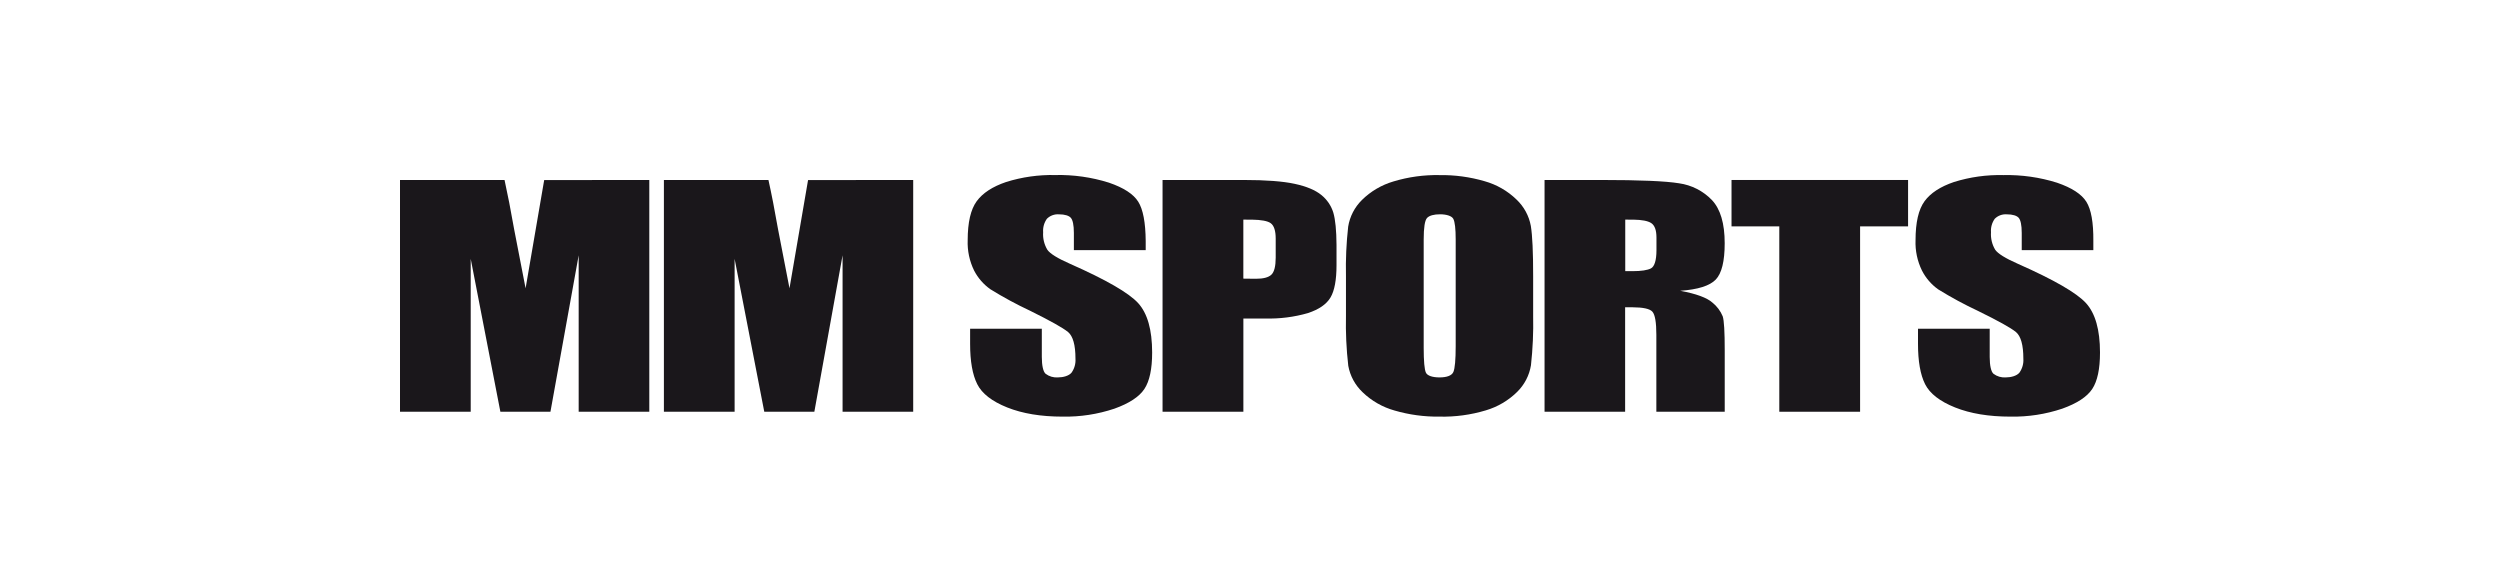
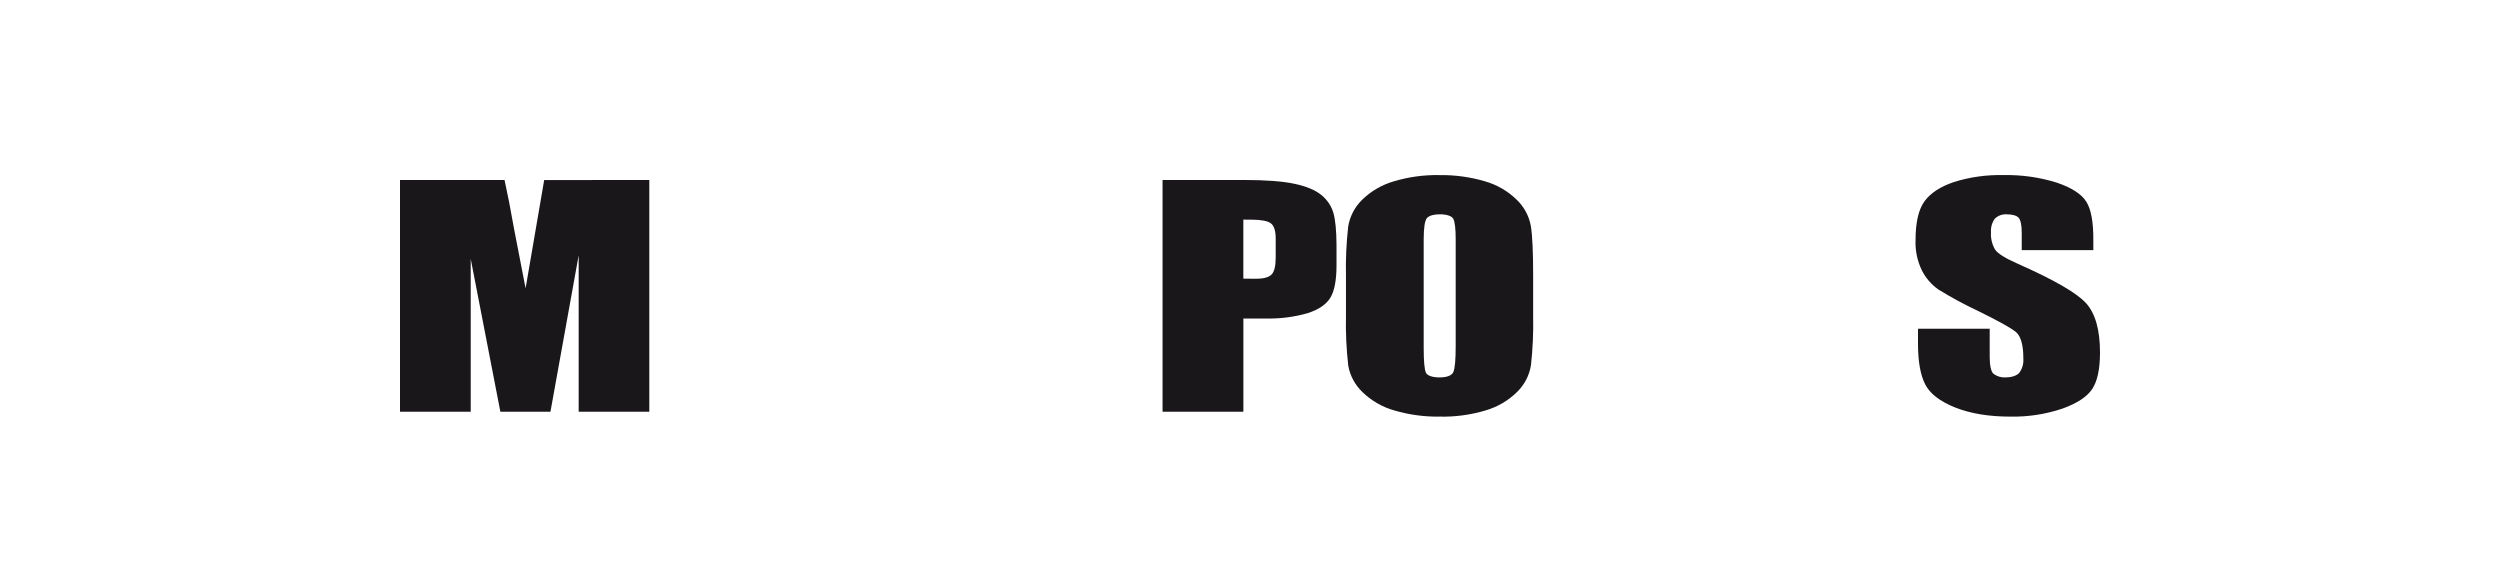
<svg xmlns="http://www.w3.org/2000/svg" width="300px" height="70px" viewBox="0 0 300 70" version="1.1">
  <title>merchant-logo-mmsports-300x70</title>
  <g id="merchant-logo-mmsports-300x70" stroke="none" stroke-width="1" fill="none" fill-rule="evenodd">
    <g id="MMSports-logo-Black" transform="translate(48, 21)" fill="#1A171B" fill-rule="nonzero">
      <path d="M29.916,0.598 L29.916,28.409 L21.441,28.409 L21.441,9.635 L18.054,28.409 L12.045,28.409 L8.486,10.062 L8.486,28.409 L0,28.409 L0,0.598 L12.545,0.598 C12.914,2.27 13.298,4.241 13.696,6.509 L15.071,13.596 L17.302,0.609 L29.916,0.598 Z" id="Path" />
-       <path d="M61.584,0.598 L61.584,28.409 L53.109,28.409 L53.109,9.635 L49.722,28.409 L43.713,28.409 L40.154,10.062 L40.154,28.409 L31.668,28.409 L31.668,0.598 L44.213,0.598 C44.585,2.27 44.969,4.241 45.365,6.509 L46.739,13.596 L48.967,0.609 L61.584,0.598 Z" id="Path" />
-       <path d="M89.484,9.017 L80.865,9.017 L80.865,6.953 C80.865,5.991 80.728,5.408 80.505,5.145 C80.282,4.882 79.786,4.719 79.066,4.719 C78.53,4.682 78.004,4.878 77.626,5.255 C77.292,5.726 77.133,6.295 77.177,6.868 C77.126,7.602 77.302,8.334 77.68,8.968 C78.004,9.441 78.918,10.007 80.423,10.666 C84.741,12.577 87.459,14.146 88.577,15.372 C89.695,16.599 90.255,18.574 90.258,21.298 C90.258,23.28 89.947,24.74 89.326,25.678 C88.704,26.615 87.505,27.403 85.727,28.04 C83.726,28.711 81.622,29.035 79.508,28.995 C76.915,28.995 74.701,28.628 72.865,27.894 C71.03,27.16 69.831,26.227 69.267,25.095 C68.698,23.963 68.414,22.354 68.414,20.267 L68.414,18.445 L77.018,18.445 L77.018,21.83 C77.018,22.875 77.184,23.607 77.475,23.855 C77.895,24.173 78.419,24.327 78.947,24.289 C79.591,24.289 80.271,24.1 80.584,23.72 C80.933,23.229 81.1,22.635 81.056,22.036 C81.056,20.398 80.757,19.332 80.16,18.839 C79.562,18.347 78.052,17.5 75.629,16.299 C73.982,15.529 72.383,14.663 70.839,13.706 C70.018,13.124 69.35,12.355 68.892,11.465 C68.338,10.332 68.073,9.081 68.122,7.824 C68.122,5.692 68.482,4.134 69.202,3.149 C69.922,2.164 71.1,1.394 72.736,0.84 C74.641,0.243 76.632,-0.039 78.63,0.005 C80.813,-0.044 82.988,0.264 85.068,0.918 C86.841,1.524 88.016,2.288 88.591,3.209 C89.167,4.13 89.465,5.698 89.484,7.912 L89.484,9.017 Z" id="Path" />
      <path d="M203.201,9.017 L194.608,9.017 L194.608,6.953 C194.608,5.991 194.471,5.408 194.248,5.145 C194.025,4.882 193.528,4.719 192.808,4.719 C192.272,4.682 191.746,4.878 191.369,5.255 C191.035,5.726 190.876,6.295 190.919,6.868 C190.869,7.602 191.044,8.334 191.423,8.968 C191.747,9.436 192.657,10.005 194.165,10.666 C198.483,12.577 201.201,14.146 202.319,15.372 C203.437,16.599 203.998,18.574 204,21.298 C204,23.28 203.689,24.74 203.068,25.678 C202.447,26.615 201.247,27.403 199.469,28.04 C197.468,28.711 195.364,29.035 193.251,28.995 C190.655,28.995 188.441,28.628 186.608,27.894 C184.775,27.16 183.575,26.227 183.009,25.095 C182.443,23.963 182.16,22.354 182.16,20.267 L182.16,18.445 L190.764,18.445 L190.764,21.83 C190.764,22.875 190.93,23.607 191.221,23.855 C191.641,24.173 192.165,24.327 192.693,24.289 C193.337,24.289 194.014,24.1 194.33,23.72 C194.679,23.229 194.846,22.635 194.802,22.036 C194.802,20.398 194.503,19.332 193.906,18.839 C193.308,18.347 191.796,17.505 189.368,16.314 C187.721,15.543 186.121,14.678 184.578,13.721 C183.756,13.134 183.09,12.36 182.635,11.465 C182.08,10.332 181.816,9.081 181.865,7.824 C181.865,5.692 182.225,4.134 182.944,3.149 C183.664,2.164 184.842,1.394 186.478,0.84 C188.394,0.242 190.397,-0.038 192.405,0.012 C194.588,-0.037 196.763,0.272 198.843,0.925 C200.616,1.531 201.79,2.295 202.366,3.216 C202.942,4.138 203.22,5.703 203.201,7.912 L203.201,9.017 Z" id="Path" />
      <path d="M91.506,0.598 L101.269,0.598 C103.908,0.598 105.939,0.752 107.362,1.06 C108.785,1.368 109.852,1.816 110.565,2.403 C111.251,2.955 111.752,3.697 112.004,4.534 C112.244,5.365 112.37,6.651 112.382,8.392 L112.382,10.811 C112.382,12.587 112.142,13.882 111.662,14.694 C111.183,15.506 110.28,16.131 108.956,16.569 C107.285,17.051 105.547,17.27 103.807,17.22 L101.205,17.22 L101.205,28.409 L91.506,28.409 L91.506,0.598 Z M101.201,5.355 L101.201,12.435 C101.478,12.435 102.515,12.452 102.713,12.452 C103.605,12.452 104.223,12.289 104.566,11.962 C104.909,11.635 105.082,10.957 105.084,9.927 L105.084,7.643 C105.084,6.695 104.885,6.076 104.487,5.785 C104.127,5.518 103.357,5.373 102.227,5.358 L101.201,5.355 Z" id="Shape" />
      <path d="M135.978,16.882 C136.021,18.869 135.933,20.856 135.716,22.832 C135.519,24.044 134.938,25.164 134.057,26.029 C133.006,27.065 131.712,27.827 130.289,28.246 C128.495,28.785 126.625,29.038 124.751,28.995 C122.924,29.021 121.104,28.774 119.353,28.264 C117.91,27.861 116.593,27.109 115.52,26.075 C114.618,25.223 114.013,24.11 113.793,22.896 C113.563,20.9 113.471,18.891 113.516,16.882 L113.516,12.126 C113.472,10.143 113.561,8.16 113.782,6.19 C113.979,4.978 114.558,3.859 115.437,2.993 C116.488,1.957 117.783,1.195 119.205,0.776 C121.001,0.231 122.873,-0.026 124.751,0.012 C126.577,-0.014 128.397,0.233 130.149,0.744 C131.59,1.148 132.905,1.902 133.974,2.939 C134.876,3.79 135.481,4.902 135.701,6.115 C135.888,7.261 135.981,9.266 135.978,12.129 L135.978,16.882 Z M126.683,7.746 C126.683,6.448 126.587,5.619 126.395,5.259 C126.204,4.904 125.55,4.715 124.808,4.715 C124.067,4.715 123.516,4.865 123.246,5.156 C122.977,5.447 122.843,6.31 122.843,7.742 L122.843,20.733 C122.843,22.346 122.933,23.344 123.11,23.72 C123.286,24.097 123.93,24.289 124.74,24.289 C125.622,24.289 126.222,24.068 126.406,23.635 C126.59,23.202 126.683,22.164 126.683,20.527 L126.683,7.746 Z" id="Shape" />
-       <path d="M137.346,0.598 L144.183,0.598 C148.756,0.598 151.853,0.73 153.475,0.993 C154.988,1.203 156.384,1.915 157.434,3.01 C158.453,4.093 158.963,5.819 158.963,8.19 C158.963,10.356 158.603,11.812 157.883,12.555 C157.164,13.299 155.743,13.745 153.623,13.895 C155.542,14.25 156.833,14.723 157.495,15.315 C158.037,15.752 158.461,16.317 158.725,16.957 C158.889,17.454 158.969,18.825 158.967,21.07 L158.967,28.409 L150.762,28.409 L150.762,19.173 C150.762,17.686 150.605,16.764 150.29,16.406 C149.977,16.051 149.175,15.88 147.876,15.873 L147.015,15.873 L147.015,28.409 L137.346,28.409 L137.346,0.598 Z M147.03,5.355 L147.03,11.539 L147.908,11.539 C148.955,11.539 149.707,11.422 150.117,11.205 C150.528,10.989 150.776,10.257 150.776,9.031 L150.776,7.504 C150.776,6.623 150.565,6.044 150.143,5.767 C149.743,5.508 149.031,5.373 148.012,5.358 L147.03,5.355 Z" id="Shape" />
-       <polygon id="Path" points="180.969 0.598 180.969 6.165 175.211 6.165 175.211 28.409 165.516 28.409 165.516 6.165 159.783 6.165 159.783 0.598" />
    </g>
  </g>
</svg>